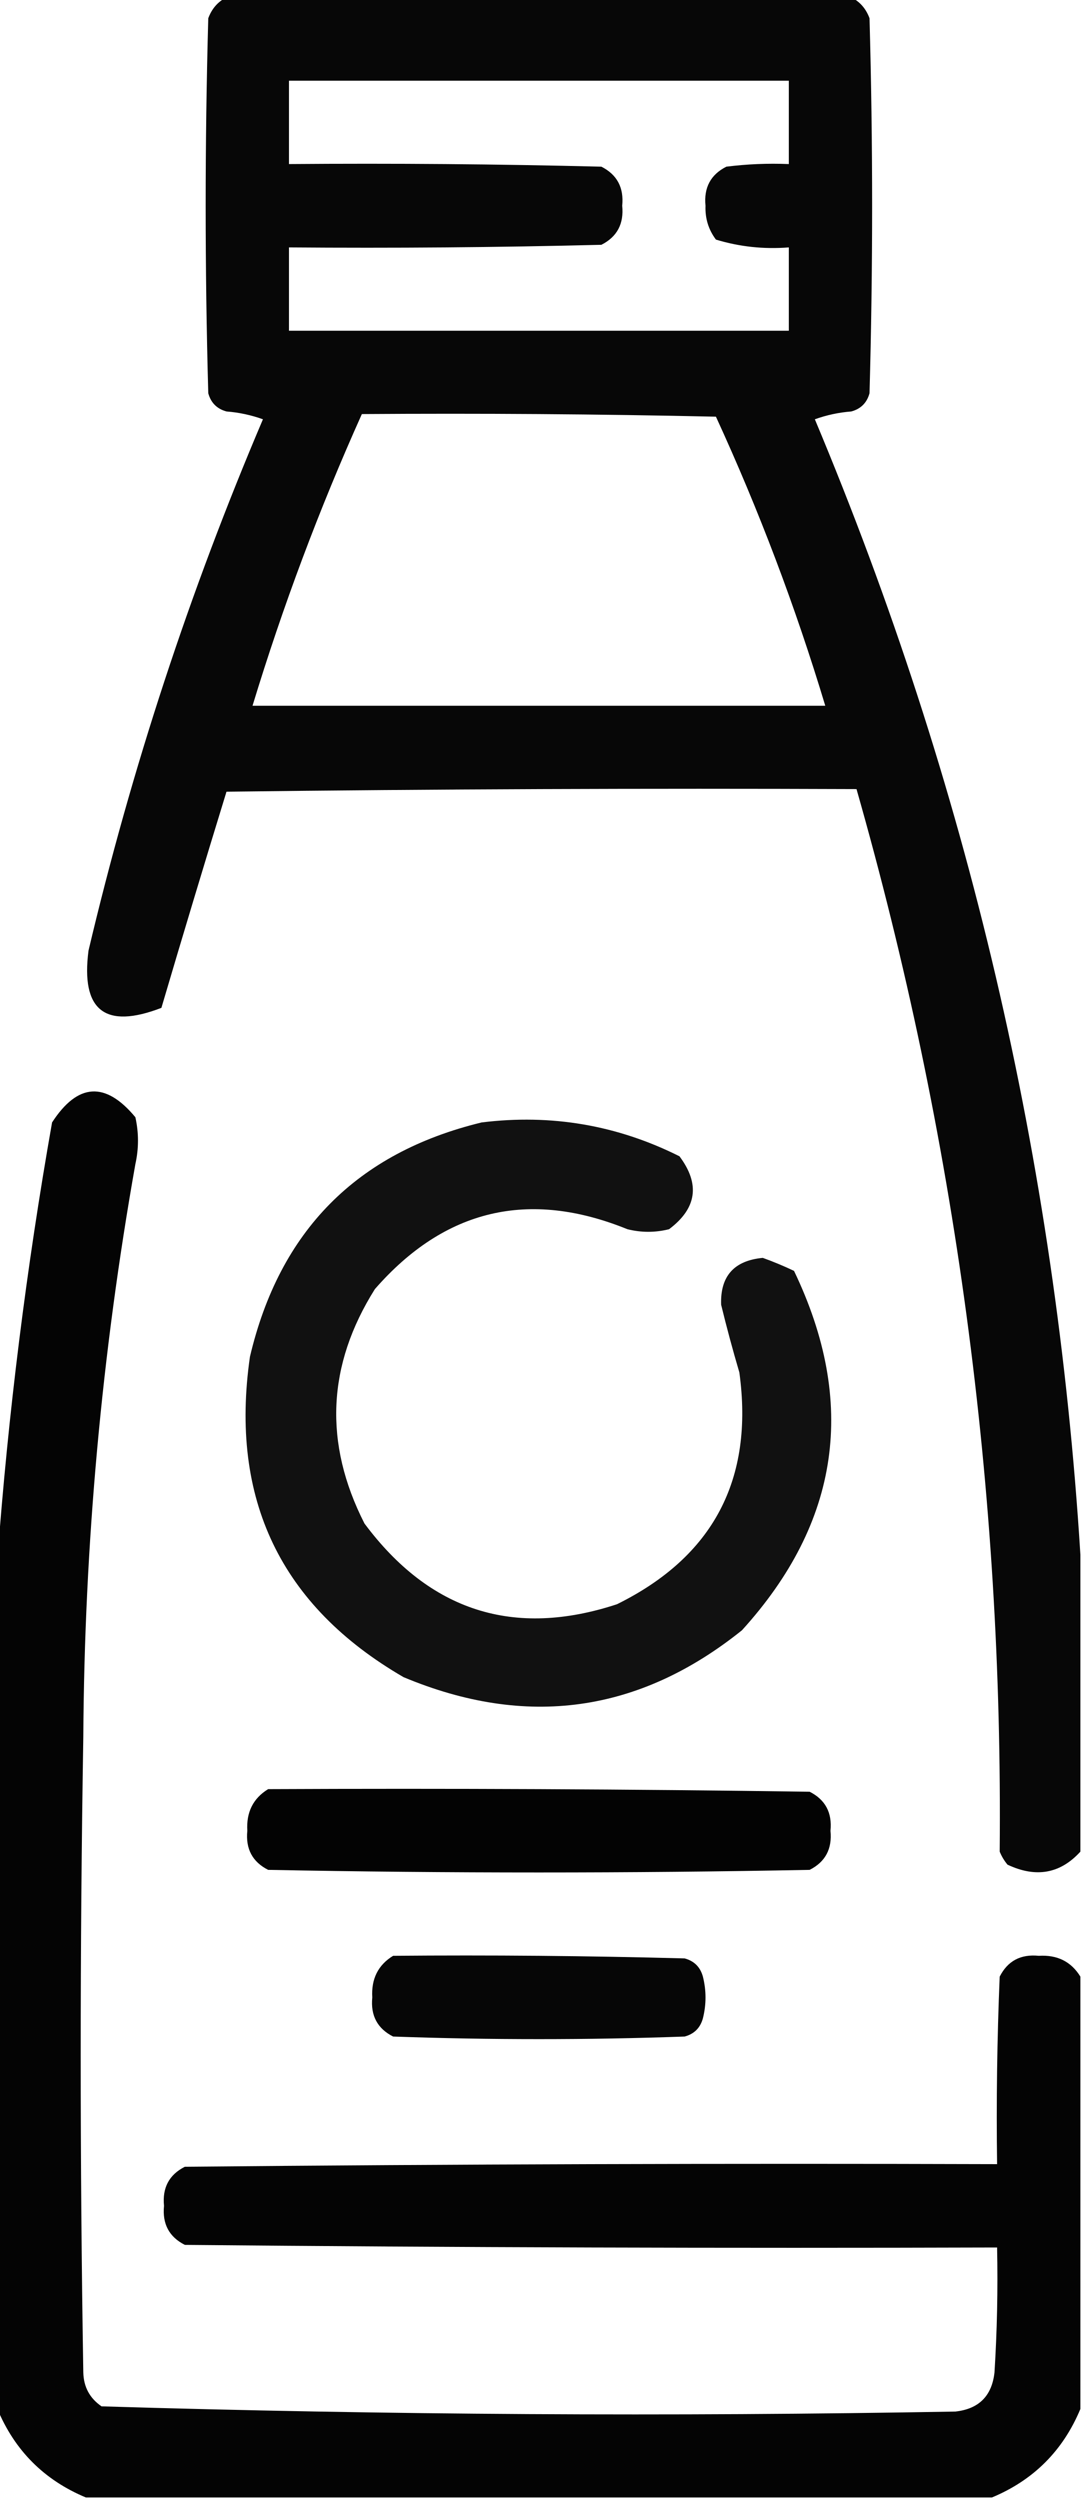
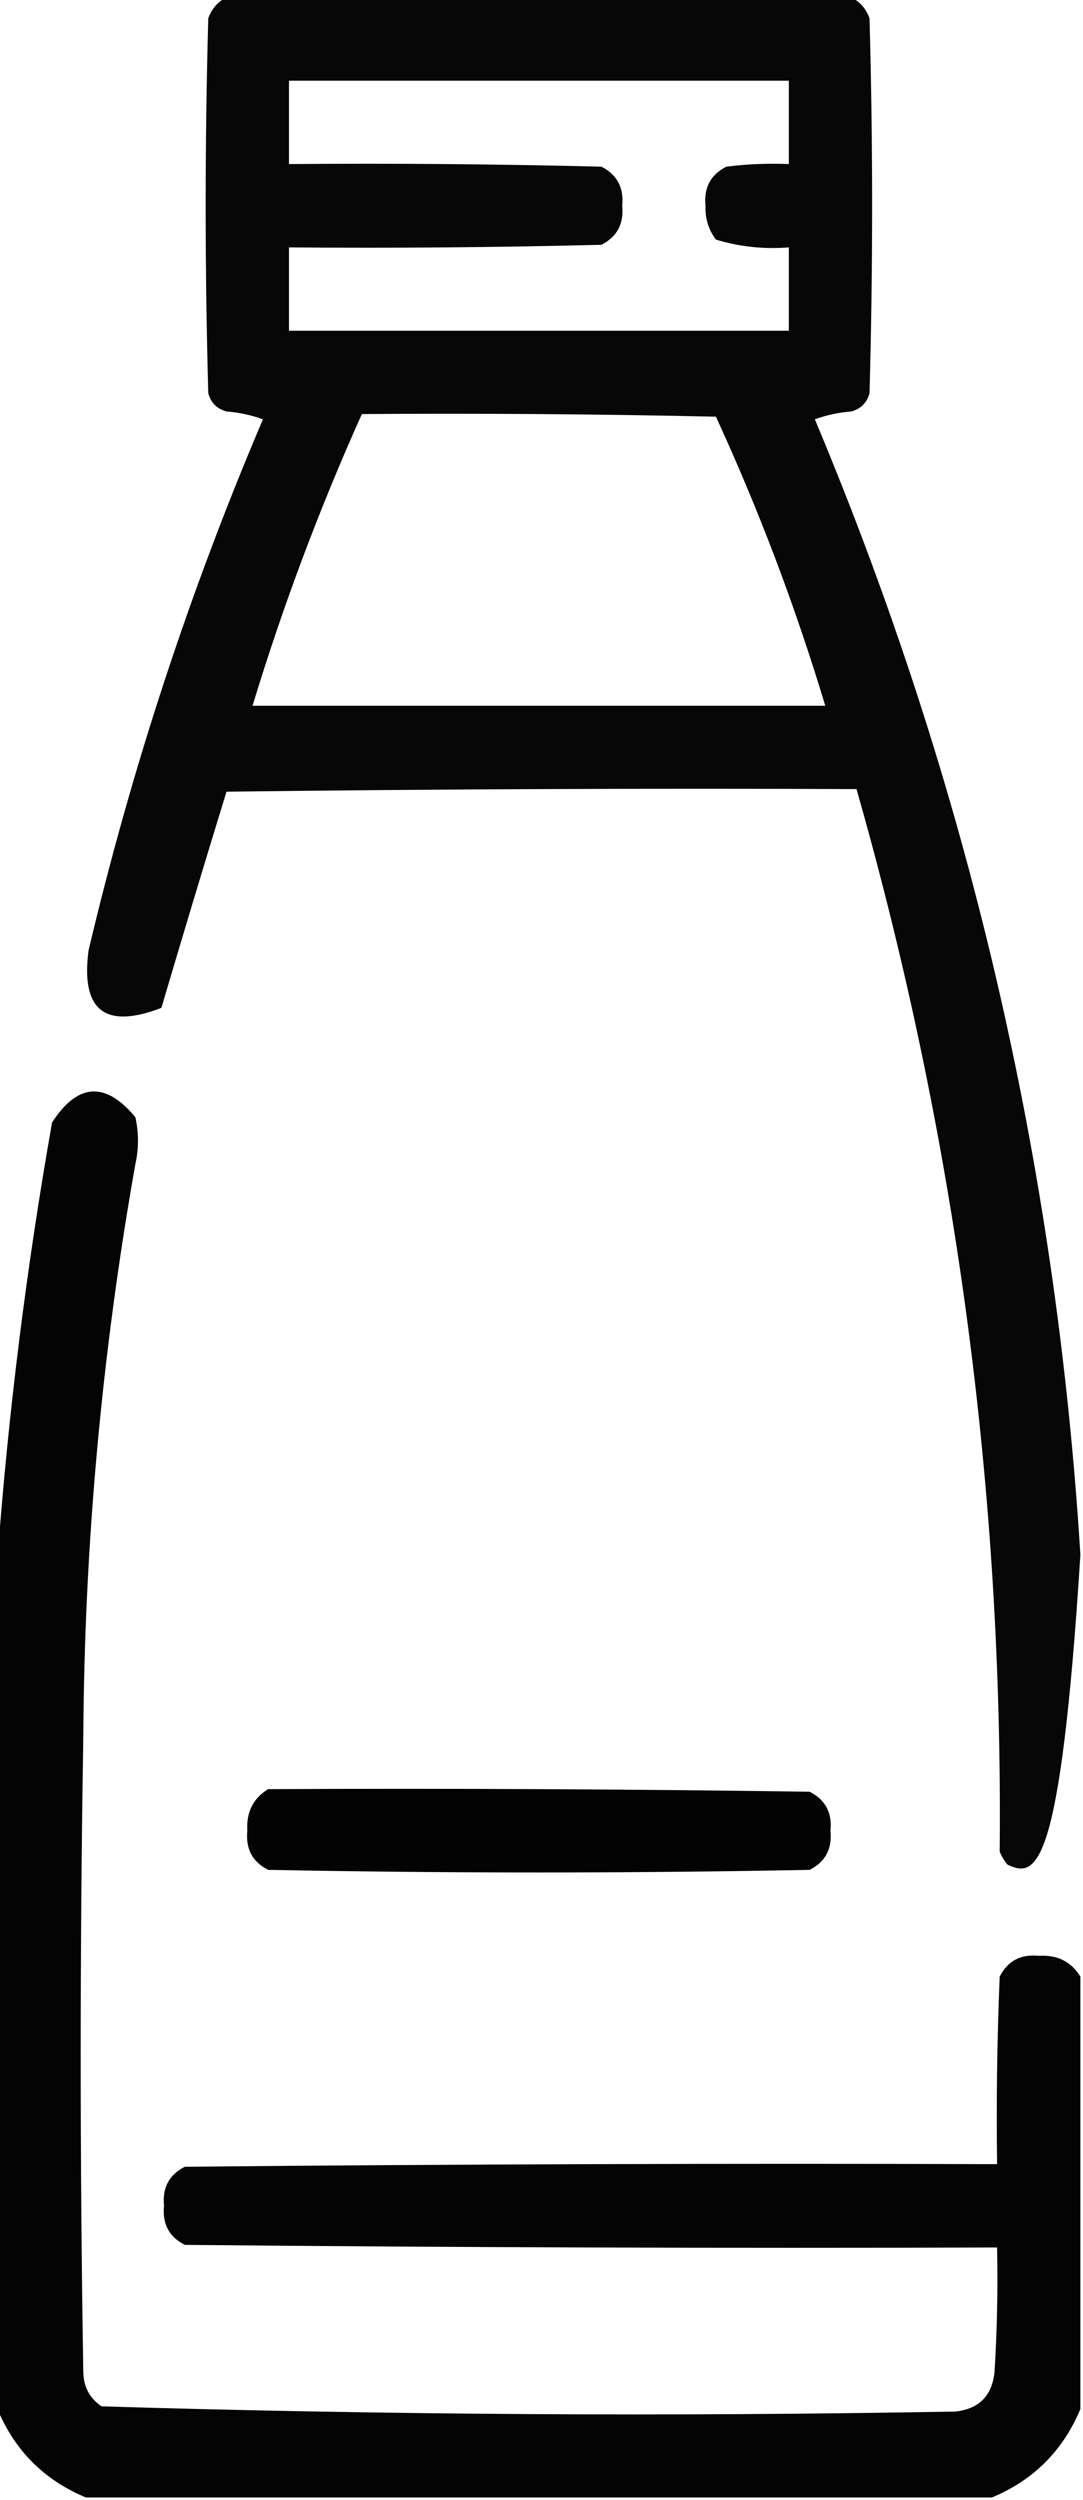
<svg xmlns="http://www.w3.org/2000/svg" version="1.1" width="208px" height="480px" style="shape-rendering:geometricPrecision; text-rendering:geometricPrecision; image-rendering:optimizeQuality; fill-rule:evenodd; clip-rule:evenodd">
  <g>
-     <path style="opacity:0.969" fill="#000000" d="M 43.5,-0.5 C 83.5,-0.5 123.5,-0.5 163.5,-0.5C 165.144,0.316 166.31,1.65 167,3.5C 167.667,27.5 167.667,51.5 167,75.5C 166.5,77.333 165.333,78.5 163.5,79C 161.1,79.186 158.766,79.686 156.5,80.5C 185.809,150.394 202.809,223.061 207.5,298.5C 207.5,317.5 207.5,336.5 207.5,355.5C 203.633,359.742 198.966,360.575 193.5,358C 192.874,357.25 192.374,356.416 192,355.5C 192.663,286.132 183.496,218.132 164.5,151.5C 124.165,151.333 83.832,151.5 43.5,152C 39.257,165.805 35.09,179.638 31,193.5C 20.173,197.673 15.506,194.006 17,182.5C 25.27,147.524 36.437,113.524 50.5,80.5C 48.234,79.686 45.901,79.186 43.5,79C 41.667,78.5 40.5,77.333 40,75.5C 39.333,51.5 39.333,27.5 40,3.5C 40.69,1.65 41.856,0.316 43.5,-0.5 Z M 55.5,15.5 C 87.5,15.5 119.5,15.5 151.5,15.5C 151.5,20.833 151.5,26.167 151.5,31.5C 147.486,31.334 143.486,31.501 139.5,32C 136.484,33.529 135.151,36.029 135.5,39.5C 135.404,41.926 136.07,44.093 137.5,46C 142.036,47.379 146.703,47.879 151.5,47.5C 151.5,52.833 151.5,58.167 151.5,63.5C 119.5,63.5 87.5,63.5 55.5,63.5C 55.5,58.167 55.5,52.833 55.5,47.5C 75.503,47.667 95.503,47.5 115.5,47C 118.516,45.471 119.849,42.971 119.5,39.5C 119.849,36.029 118.516,33.529 115.5,32C 95.503,31.5 75.503,31.333 55.5,31.5C 55.5,26.167 55.5,20.833 55.5,15.5 Z M 69.5,79.5 C 92.169,79.333 114.836,79.5 137.5,80C 145.782,98.013 152.782,116.513 158.5,135.5C 121.833,135.5 85.167,135.5 48.5,135.5C 54.319,116.375 61.319,97.708 69.5,79.5 Z" />
+     <path style="opacity:0.969" fill="#000000" d="M 43.5,-0.5 C 83.5,-0.5 123.5,-0.5 163.5,-0.5C 165.144,0.316 166.31,1.65 167,3.5C 167.667,27.5 167.667,51.5 167,75.5C 166.5,77.333 165.333,78.5 163.5,79C 161.1,79.186 158.766,79.686 156.5,80.5C 185.809,150.394 202.809,223.061 207.5,298.5C 203.633,359.742 198.966,360.575 193.5,358C 192.874,357.25 192.374,356.416 192,355.5C 192.663,286.132 183.496,218.132 164.5,151.5C 124.165,151.333 83.832,151.5 43.5,152C 39.257,165.805 35.09,179.638 31,193.5C 20.173,197.673 15.506,194.006 17,182.5C 25.27,147.524 36.437,113.524 50.5,80.5C 48.234,79.686 45.901,79.186 43.5,79C 41.667,78.5 40.5,77.333 40,75.5C 39.333,51.5 39.333,27.5 40,3.5C 40.69,1.65 41.856,0.316 43.5,-0.5 Z M 55.5,15.5 C 87.5,15.5 119.5,15.5 151.5,15.5C 151.5,20.833 151.5,26.167 151.5,31.5C 147.486,31.334 143.486,31.501 139.5,32C 136.484,33.529 135.151,36.029 135.5,39.5C 135.404,41.926 136.07,44.093 137.5,46C 142.036,47.379 146.703,47.879 151.5,47.5C 151.5,52.833 151.5,58.167 151.5,63.5C 119.5,63.5 87.5,63.5 55.5,63.5C 55.5,58.167 55.5,52.833 55.5,47.5C 75.503,47.667 95.503,47.5 115.5,47C 118.516,45.471 119.849,42.971 119.5,39.5C 119.849,36.029 118.516,33.529 115.5,32C 95.503,31.5 75.503,31.333 55.5,31.5C 55.5,26.167 55.5,20.833 55.5,15.5 Z M 69.5,79.5 C 92.169,79.333 114.836,79.5 137.5,80C 145.782,98.013 152.782,116.513 158.5,135.5C 121.833,135.5 85.167,135.5 48.5,135.5C 54.319,116.375 61.319,97.708 69.5,79.5 Z" />
  </g>
  <g>
    <path style="opacity:0.981" fill="#000000" d="M 207.5,379.5 C 207.5,407.167 207.5,434.833 207.5,462.5C 204.167,470.5 198.5,476.167 190.5,479.5C 132.5,479.5 74.5,479.5 16.5,479.5C 8.5,476.167 2.833,470.5 -0.5,462.5C -0.5,408.167 -0.5,353.833 -0.5,299.5C 1.561,271.472 5.061,243.472 10,215.5C 14.924,207.912 20.257,207.579 26,214.5C 26.667,217.5 26.667,220.5 26,223.5C 19.541,259.881 16.208,296.548 16,333.5C 15.333,374.167 15.333,414.833 16,455.5C 16.066,458.276 17.232,460.442 19.5,462C 74.122,463.65 128.788,463.983 183.5,463C 188,462.5 190.5,460 191,455.5C 191.5,447.507 191.666,439.507 191.5,431.5C 139.499,431.667 87.499,431.5 35.5,431C 32.484,429.471 31.151,426.971 31.5,423.5C 31.151,420.029 32.484,417.529 35.5,416C 87.499,415.5 139.499,415.333 191.5,415.5C 191.333,403.495 191.5,391.495 192,379.5C 193.529,376.484 196.029,375.151 199.5,375.5C 203.066,375.282 205.732,376.616 207.5,379.5 Z" />
  </g>
  <g>
-     <path style="opacity:0.932" fill="#000000" d="M 92.5,215.5 C 105.879,213.844 118.546,216.01 130.5,222C 134.5,227.333 133.833,232 128.5,236C 125.833,236.667 123.167,236.667 120.5,236C 101.563,228.315 85.396,232.149 72,247.5C 62.817,262.094 62.151,277.094 70,292.5C 82.54,309.338 98.707,314.505 118.5,308C 136.983,298.87 144.817,284.036 142,263.5C 140.722,259.169 139.555,254.836 138.5,250.5C 138.307,245.024 140.973,242.024 146.5,241.5C 148.541,242.236 150.541,243.069 152.5,244C 164.642,269.299 161.309,292.299 142.5,313C 122.733,328.862 101.067,331.862 77.5,322C 53.911,308.316 44.078,287.816 48,260.5C 53.681,236.32 68.514,221.32 92.5,215.5 Z" />
-   </g>
+     </g>
  <g>
    <path style="opacity:0.986" fill="#000000" d="M 51.5,343.5 C 86.168,343.333 120.835,343.5 155.5,344C 158.516,345.529 159.849,348.029 159.5,351.5C 159.849,354.971 158.516,357.471 155.5,359C 120.833,359.667 86.167,359.667 51.5,359C 48.484,357.471 47.151,354.971 47.5,351.5C 47.282,347.934 48.616,345.268 51.5,343.5 Z" />
  </g>
  <g>
-     <path style="opacity:0.976" fill="#000000" d="M 75.5,375.5 C 94.17,375.333 112.836,375.5 131.5,376C 133.333,376.5 134.5,377.667 135,379.5C 135.667,382.167 135.667,384.833 135,387.5C 134.5,389.333 133.333,390.5 131.5,391C 112.833,391.667 94.167,391.667 75.5,391C 72.484,389.471 71.151,386.971 71.5,383.5C 71.282,379.934 72.616,377.268 75.5,375.5 Z" />
-   </g>
+     </g>
</svg>